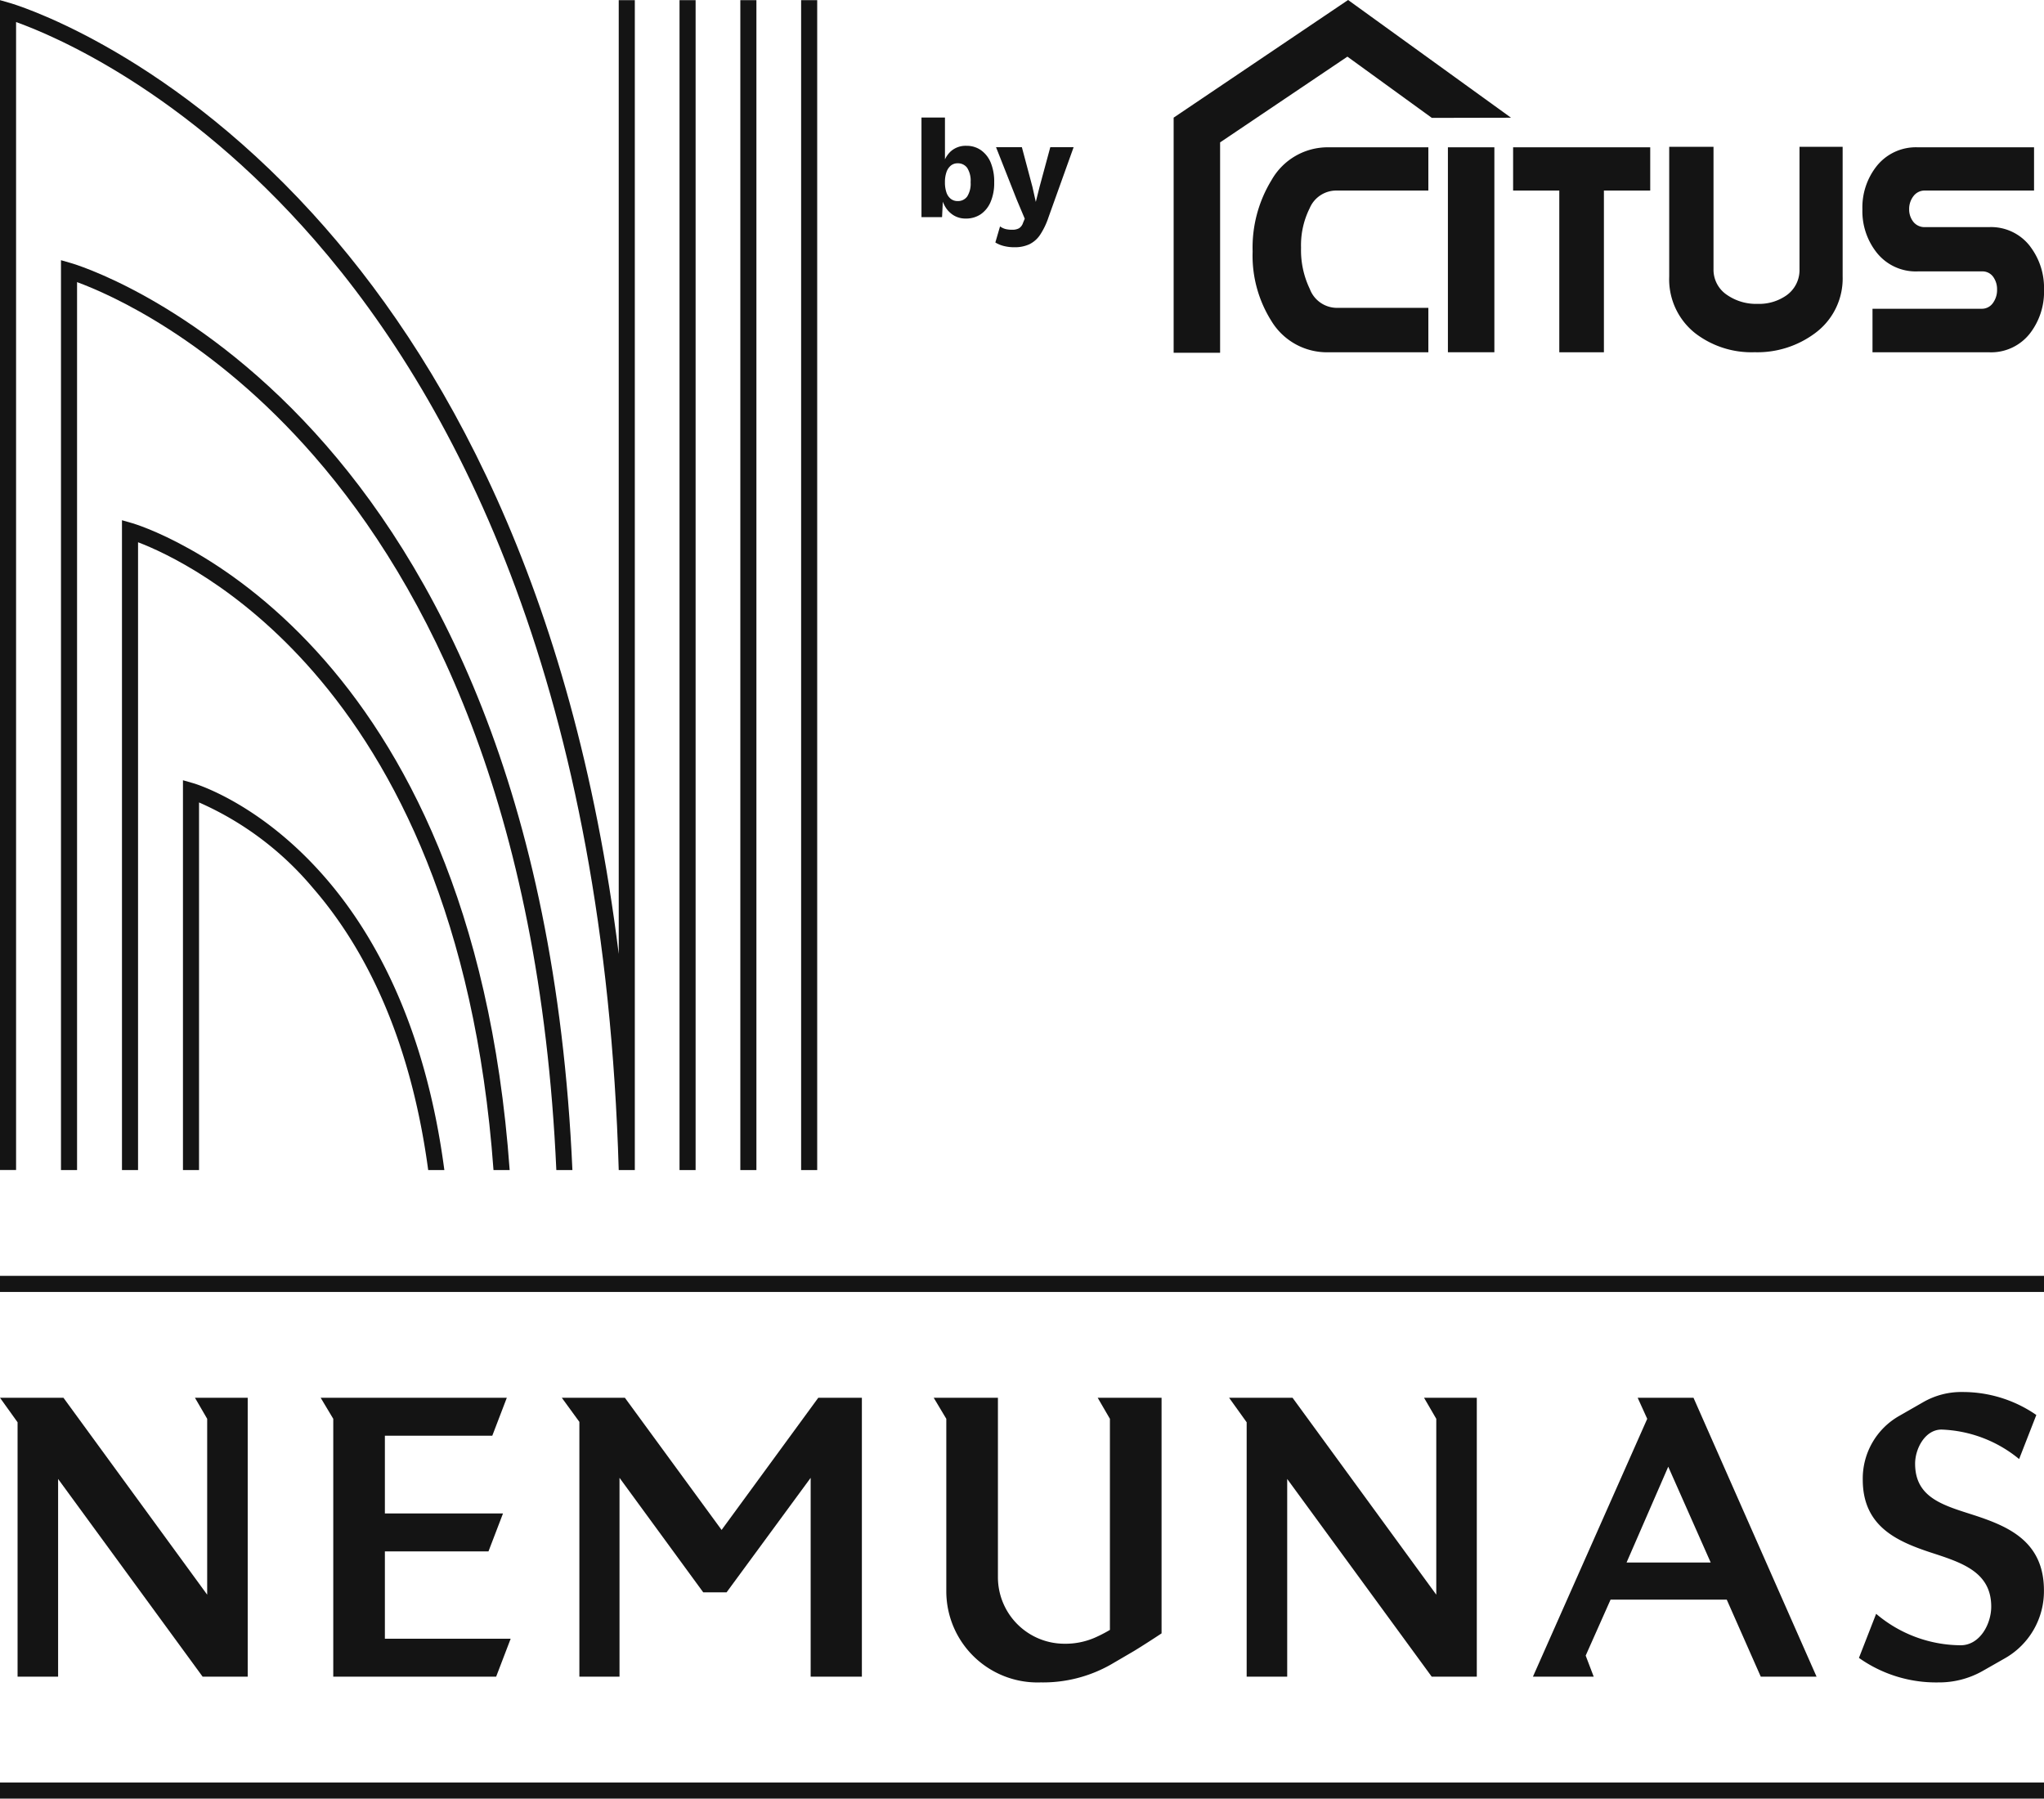
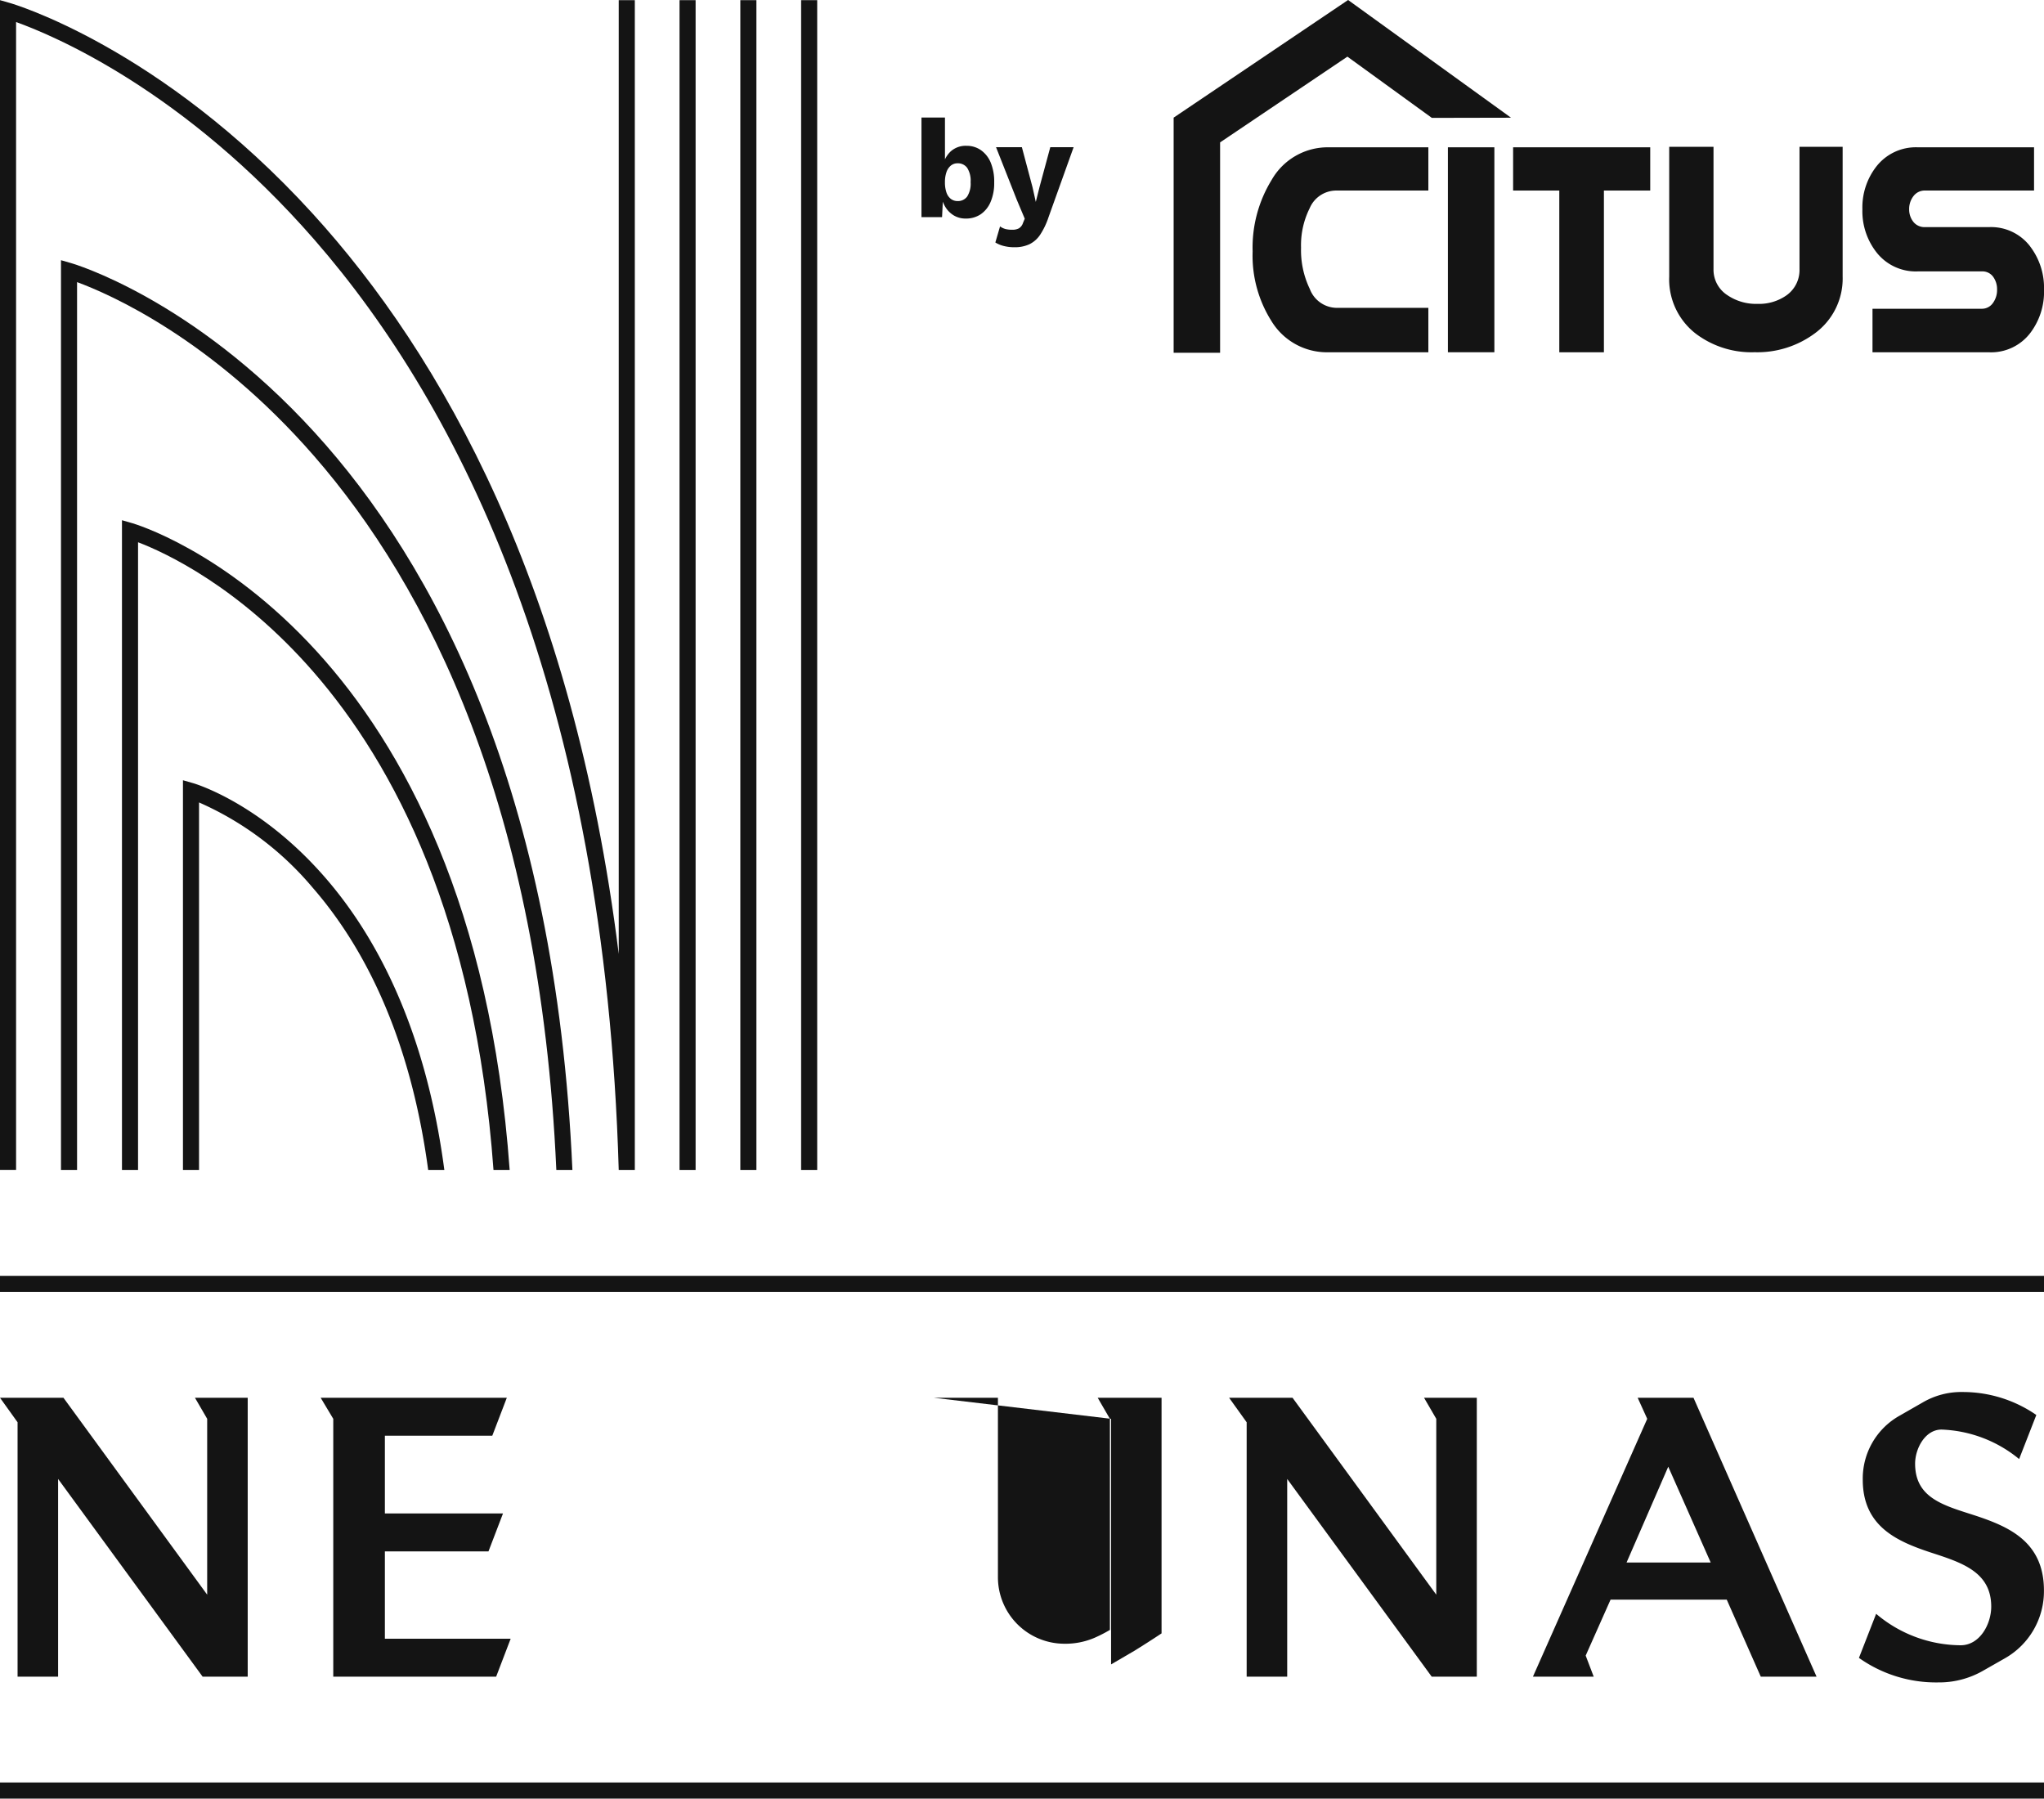
<svg xmlns="http://www.w3.org/2000/svg" id="Logo" width="208" height="183" viewBox="0 0 208 183">
  <defs>
    <clipPath id="clip-path">
      <path id="Clip_8" data-name="Clip 8" d="M0,183H208V0H0Z" fill="none" />
    </clipPath>
  </defs>
  <path id="Fill_1" data-name="Fill 1" d="M1.043.3,0,0V92.574H1.636V2.231C4.9,3.431,15.341,7.968,25.752,19.92c11.516,13.227,23,35.58,24.655,72.654h1.636C50.334,53.911,37.98,30.867,25.815,17.529,13.336,3.841,1.14.327,1.043.3" transform="translate(6.206 26.474)" fill="#141414" />
  <path id="Fill_3" data-name="Fill 3" d="M1.043.3,0,0V66.118H1.636V2.242c2.7,1.03,10.273,4.495,17.843,13.186,8.237,9.462,16.469,25.132,18.328,50.69h1.645c-1.925-26.833-10.84-43.129-19.626-52.762C10.377,2.993,1.14.327,1.043.3" transform="translate(12.412 52.93)" fill="#141414" />
  <path id="Fill_5" data-name="Fill 5" d="M1.043.3,0,0V39.662H1.636V2.259a31.841,31.841,0,0,1,11.569,8.678c4.924,5.658,9.856,14.641,11.751,28.725H26.6c-1.987-15.053-7.4-24.6-12.767-30.478C7.419,2.145,1.14.327,1.043.3" transform="translate(18.618 79.386)" fill="#141414" />
  <path id="Clip_8-2" data-name="Clip 8" d="M0,183H208V0H0Z" fill="none" />
  <g id="Logo-2" data-name="Logo" clip-path="url(#clip-path)">
    <path id="Fill_7" data-name="Fill 7" d="M0,119.033H1.636V0H0Z" transform="translate(81.523 0.016)" fill="#141414" />
    <path id="Fill_9" data-name="Fill 9" d="M0,119.033H1.636V0H0Z" transform="translate(75.337 0.016)" fill="#141414" />
    <path id="Fill_10" data-name="Fill 10" d="M0,119.033H1.636V0H0Z" transform="translate(69.15 0.016)" fill="#141414" />
    <path id="Fill_11" data-name="Fill 11" d="M62.963,97.044C58.289,59.582,44.939,36.107,31.8,21.7,16.294,4.691,1.14.329,1.043.3L0,0v119.03H1.636V2.228C5.351,3.556,18.7,9.115,32.026,24.414,46.8,41.376,61.541,70.507,62.963,119.033H64.6V0H62.963Z" transform="translate(0 0.015)" fill="#141414" />
    <path id="Fill_12" data-name="Fill 12" d="M1.788,2.495,0,0H6.456L21.083,20.037V2.143L19.838,0h5.369V28.378H20.619L5.913,8.262V28.378H1.788Z" transform="translate(0 142.215)" fill="#141414" />
    <path id="Fill_13" data-name="Fill 13" d="M1.282,2.143,0,0H18.944L17.465,3.861H6.535v7.91H18.556l-1.479,3.861H6.535v8.885h12.8l-1.477,3.861H1.282Z" transform="translate(32.631 142.215)" fill="#141414" />
-     <path id="Fill_14" data-name="Fill 14" d="M1.788,2.455,0,0H6.419l9.842,13.449L26.1,0h4.436V28.378H25.324V8.148L16.766,19.8H14.394L5.873,8.148V28.378H1.788Z" transform="translate(57.17 142.215)" fill="#141414" />
-     <path id="Fill_15" data-name="Fill 15" d="M18.05,27.131a13.98,13.98,0,0,1-7.158,1.831,9.283,9.283,0,0,1-9.61-9.2V2.143L0,0H6.535V18.241a6.771,6.771,0,0,0,6.728,6.786,7.5,7.5,0,0,0,3.151-.624,14.346,14.346,0,0,0,1.517-.782V2.143L16.687,0h6.5V23.973c-.815.545-2.1,1.366-2.8,1.792Z" transform="translate(95.015 142.215)" fill="#141414" />
+     <path id="Fill_15" data-name="Fill 15" d="M18.05,27.131V2.143L0,0H6.535V18.241a6.771,6.771,0,0,0,6.728,6.786,7.5,7.5,0,0,0,3.151-.624,14.346,14.346,0,0,0,1.517-.782V2.143L16.687,0h6.5V23.973c-.815.545-2.1,1.366-2.8,1.792Z" transform="translate(95.015 142.215)" fill="#141414" />
    <path id="Fill_16" data-name="Fill 16" d="M1.788,2.495,0,0H6.456L21.083,20.037V2.143L19.838,0h5.369V28.378H20.619L5.913,8.262V28.378H1.788Z" transform="translate(125.074 142.215)" fill="#141414" />
    <path id="Fill_17" data-name="Fill 17" d="M6.185,28.379H0L11.631,2.144,10.658,0h5.681L28.862,28.377H23.185l-3.462-7.835H7.9L5.368,26.235l.817,2.143ZM13.77,7.015,9.529,16.761h8.56Z" transform="translate(155.993 142.215)" fill="#141414" />
    <path id="Fill_18" data-name="Fill 18" d="M12.525,28.418a9,9,0,0,1-4.473,1.129A13.568,13.568,0,0,1,0,27.052l1.749-4.485a13.4,13.4,0,0,0,8.6,3.2c1.946,0,3.112-2.143,3.112-3.935,0-3.549-3.033-4.484-6.145-5.5C3.89,15.2.388,13.682.388,8.925A7.328,7.328,0,0,1,4.123,2.416L6.5,1.054A7.779,7.779,0,0,1,10.581,0,13.14,13.14,0,0,1,18.05,2.337L16.3,6.821a13.14,13.14,0,0,0-7.9-3c-1.674,0-2.685,1.946-2.685,3.47,0,3.505,2.917,4.247,6.068,5.262,3.423,1.129,7.042,2.649,7.042,7.638a7.843,7.843,0,0,1-3.969,6.9Z" transform="translate(189.169 141.631)" fill="#141414" />
    <path id="Fill_19" data-name="Fill 19" d="M0,1.638H208V0H0Z" transform="translate(0 129.812)" fill="#141414" />
    <path id="Fill_20" data-name="Fill 20" d="M0,1.638H208V0H0Z" transform="translate(0 181.362)" fill="#141414" />
    <path id="Fill_21" data-name="Fill 21" d="M1.935,3.32A13.147,13.147,0,0,0,0,10.6a12.449,12.449,0,0,0,1.9,7.055,6.606,6.606,0,0,0,5.786,3.2H17.882V16.333H8.458a2.956,2.956,0,0,1-2.64-1.921,9.076,9.076,0,0,1-.891-4.192A8.4,8.4,0,0,1,5.8,6.21,2.944,2.944,0,0,1,8.458,4.4h9.424V0H7.691A6.569,6.569,0,0,0,1.935,3.32" transform="translate(127.469 14.987)" fill="#141414" />
    <path id="Fill_22" data-name="Fill 22" d="M0,4.4H4.7V20.856H9.24V4.4h4.713V0H0Z" transform="translate(153.976 14.987)" fill="#141414" />
    <path id="Fill_23" data-name="Fill 23" d="M13.259,12.443a3.149,3.149,0,0,1-1.334,2.676,4.843,4.843,0,0,1-2.931.861,5.192,5.192,0,0,1-3.086-.893,3.077,3.077,0,0,1-1.4-2.644V0H0V13.2A6.989,6.989,0,0,0,2.7,19.01,9.4,9.4,0,0,0,8.686,20.9a9.828,9.828,0,0,0,6.155-1.938A6.9,6.9,0,0,0,17.649,13.2V0h-4.39Z" transform="translate(169.861 14.937)" fill="#141414" />
    <path id="Fill_24" data-name="Fill 24" d="M17.084,10.1A5,5,0,0,0,12.909,8.12H6.386a1.444,1.444,0,0,1-1.2-.535A2.021,2.021,0,0,1,4.758,6.3,2.123,2.123,0,0,1,5.2,4.964,1.425,1.425,0,0,1,6.386,4.4H17.467V0H5.617A5.1,5.1,0,0,0,1.4,1.981,6.77,6.77,0,0,0,0,6.313,6.784,6.784,0,0,0,1.413,10.66a5.07,5.07,0,0,0,4.2,1.967h6.539a1.338,1.338,0,0,1,1.152.546,2.143,2.143,0,0,1,.4,1.3,2.235,2.235,0,0,1-.4,1.339,1.366,1.366,0,0,1-1.152.616H1.028v4.429h11.88A5.011,5.011,0,0,0,17.1,18.871a6.932,6.932,0,0,0,1.382-4.384,6.943,6.943,0,0,0-1.4-4.384" transform="translate(189.52 14.987)" fill="#141414" />
    <path id="Fill_25" data-name="Fill 25" d="M0,20.853H4.728V0H0Z" transform="translate(147.341 14.987)" fill="#141414" />
    <path id="Fill_26" data-name="Fill 26" d="M0,11.97V35.895H4.728V14.488L17.683,5.763l8.593,6.231,8.058-.017L17.753,0Z" transform="translate(119.431 0)" fill="#141414" />
    <path id="Fill_27" data-name="Fill 27" d="M4.51,10.278A2.335,2.335,0,0,1,3.3,9.966,2.526,2.526,0,0,1,2.431,9.1a3.084,3.084,0,0,1-.26-.539l-.077,1.571H0V0H2.389V4.254a2.687,2.687,0,0,1,.576-.8,2.271,2.271,0,0,1,1.63-.577,2.506,2.506,0,0,1,1.454.441,2.888,2.888,0,0,1,1,1.274A5.1,5.1,0,0,1,7.4,6.607a4.857,4.857,0,0,1-.366,1.977,2.868,2.868,0,0,1-1.01,1.26A2.673,2.673,0,0,1,4.51,10.278ZM3.681,4.656a1.068,1.068,0,0,0-.695.235,1.471,1.471,0,0,0-.443.661,3.078,3.078,0,0,0-.155,1.04,3.078,3.078,0,0,0,.155,1.039,1.368,1.368,0,0,0,.449.648,1.123,1.123,0,0,0,.689.22,1.153,1.153,0,0,0,.969-.463A2.433,2.433,0,0,0,5,6.577,2.431,2.431,0,0,0,4.65,5.118,1.155,1.155,0,0,0,3.681,4.656Z" transform="translate(93.771 11.959)" fill="#141414" />
    <path id="Fill_28" data-name="Fill 28" d="M4.509,4,4.116,5.566,3.779,4.057,2.7,0H.07L2.177,5.338l.815,1.936-.182.441a.991.991,0,0,1-.415.541,1.381,1.381,0,0,1-.667.142,2.747,2.747,0,0,1-.716-.078,1.662,1.662,0,0,1-.534-.263L0,9.695a3.054,3.054,0,0,0,.857.356,4.27,4.27,0,0,0,1.082.128,3.52,3.52,0,0,0,1.517-.3,2.787,2.787,0,0,0,1.1-.968,7.6,7.6,0,0,0,.857-1.793L7.965,0H5.591Z" transform="translate(101.288 14.977)" fill="#141414" />
  </g>
</svg>